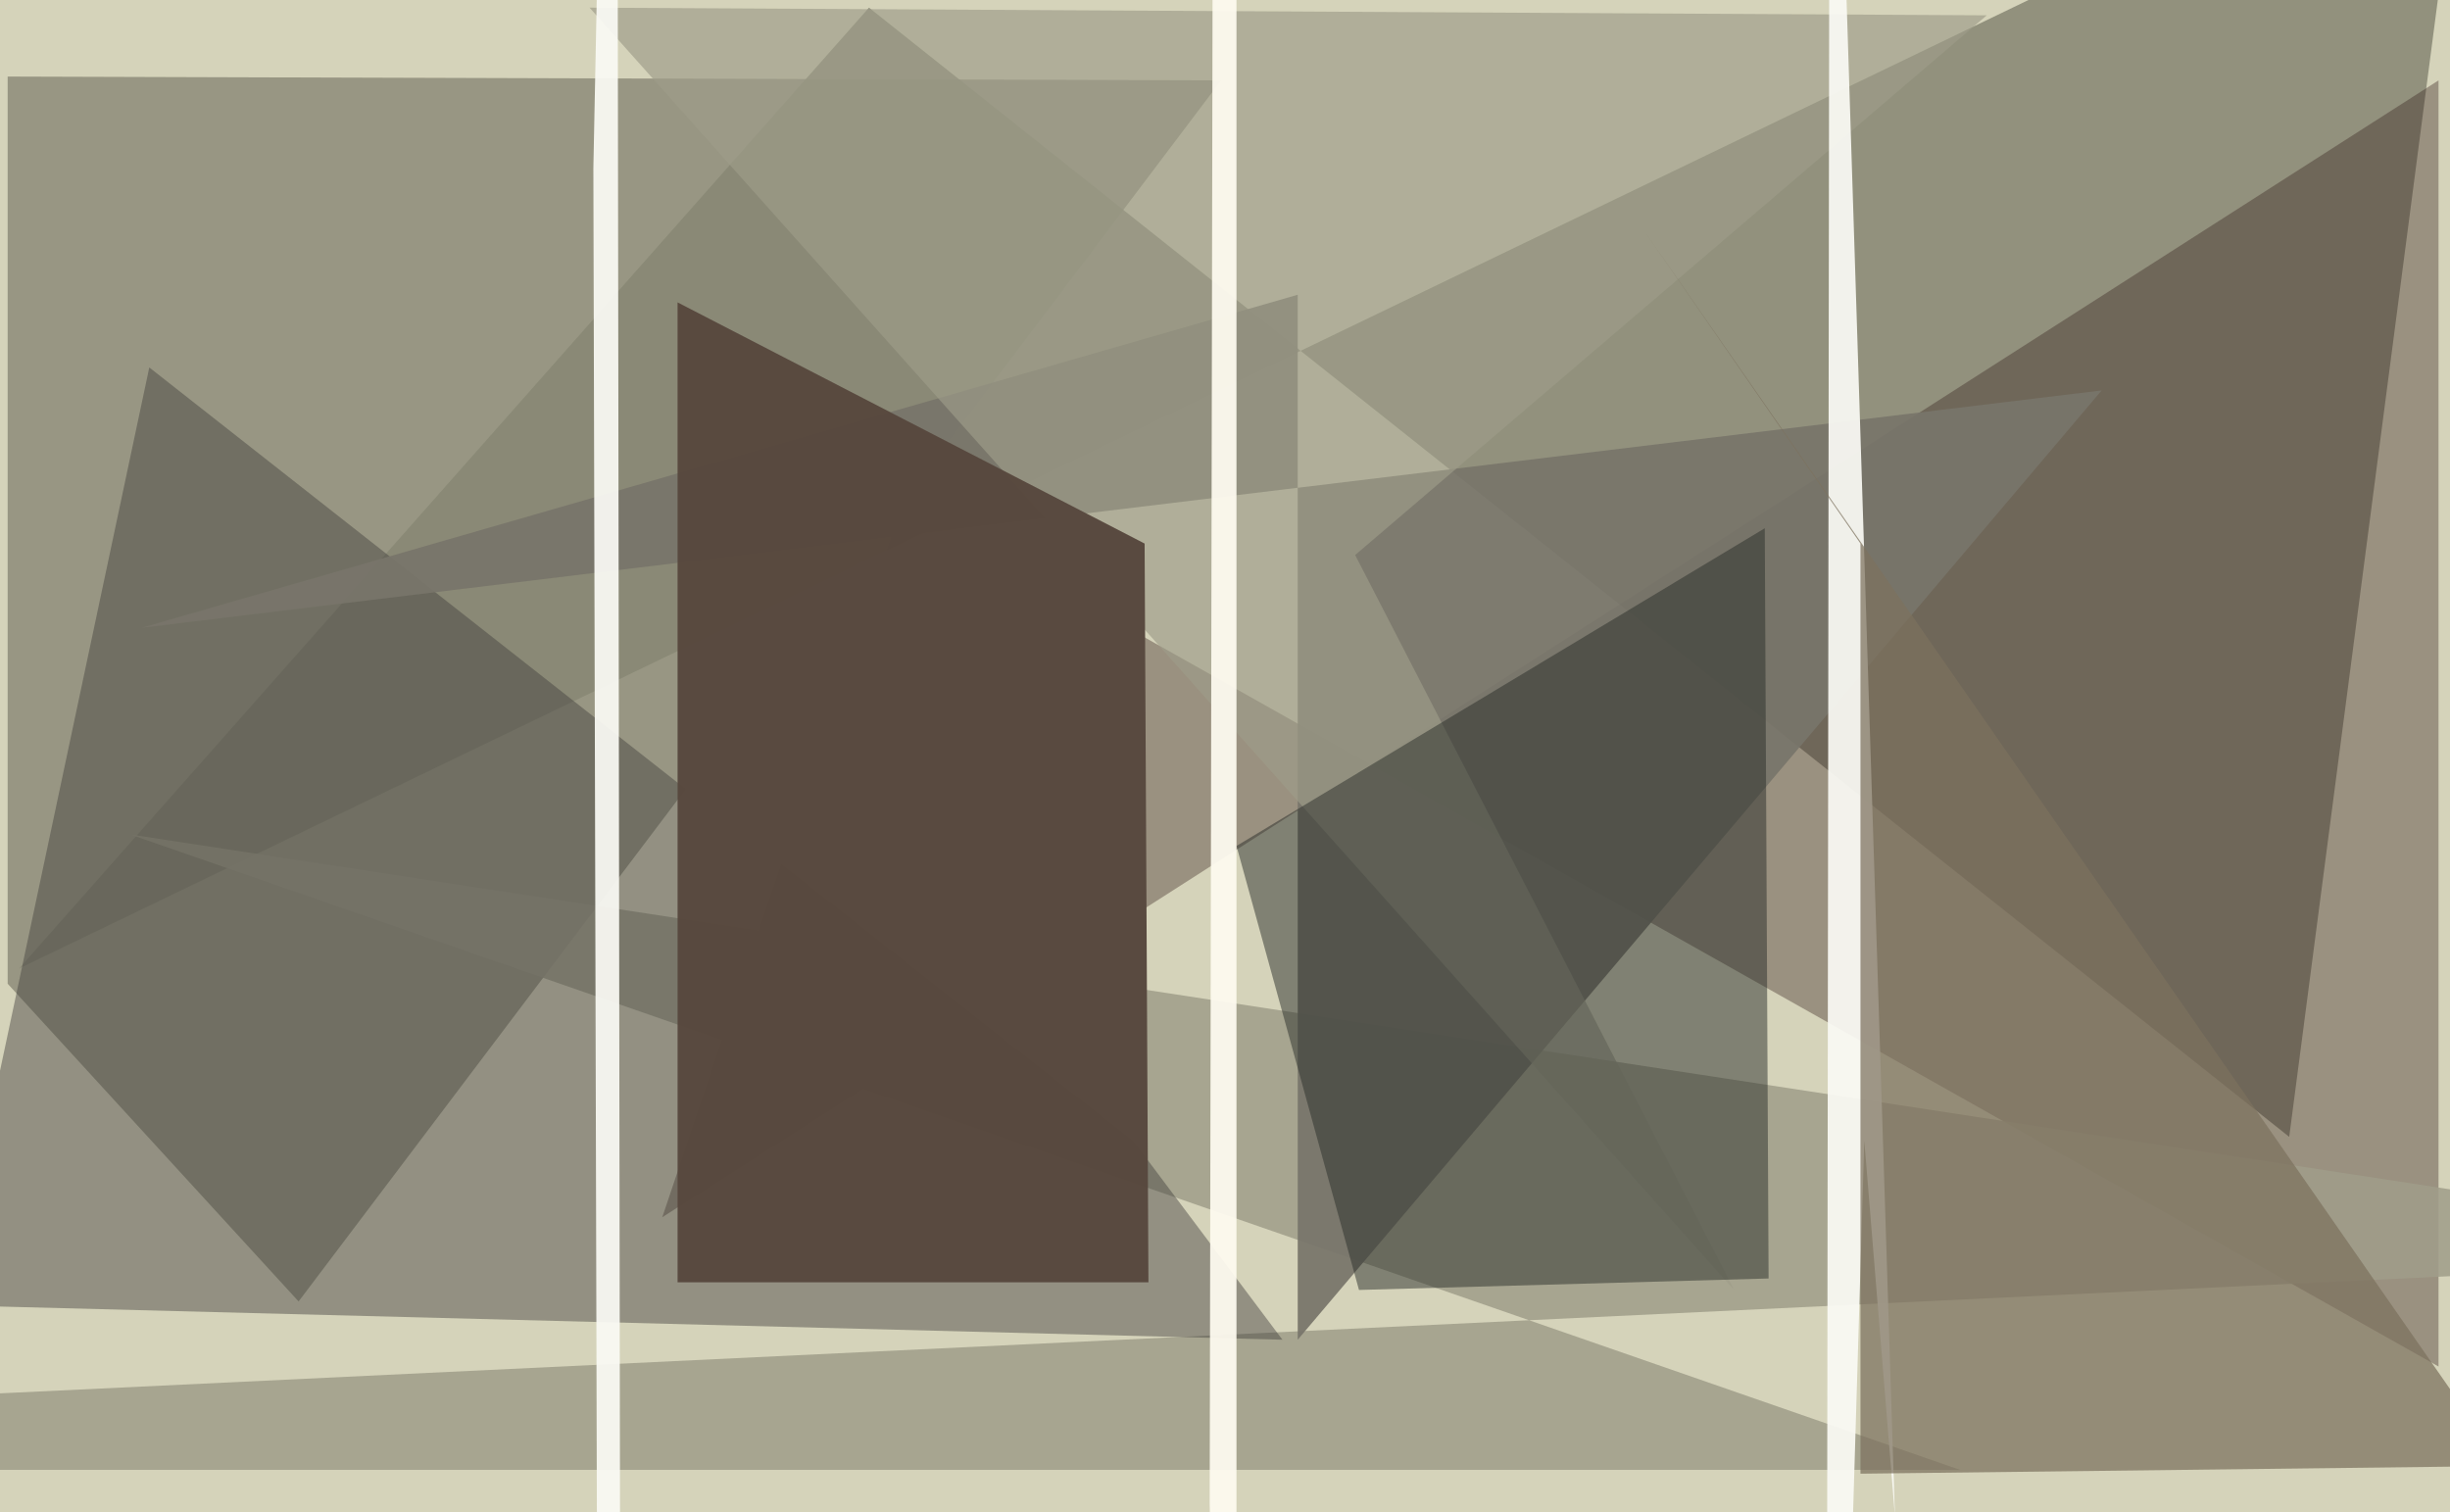
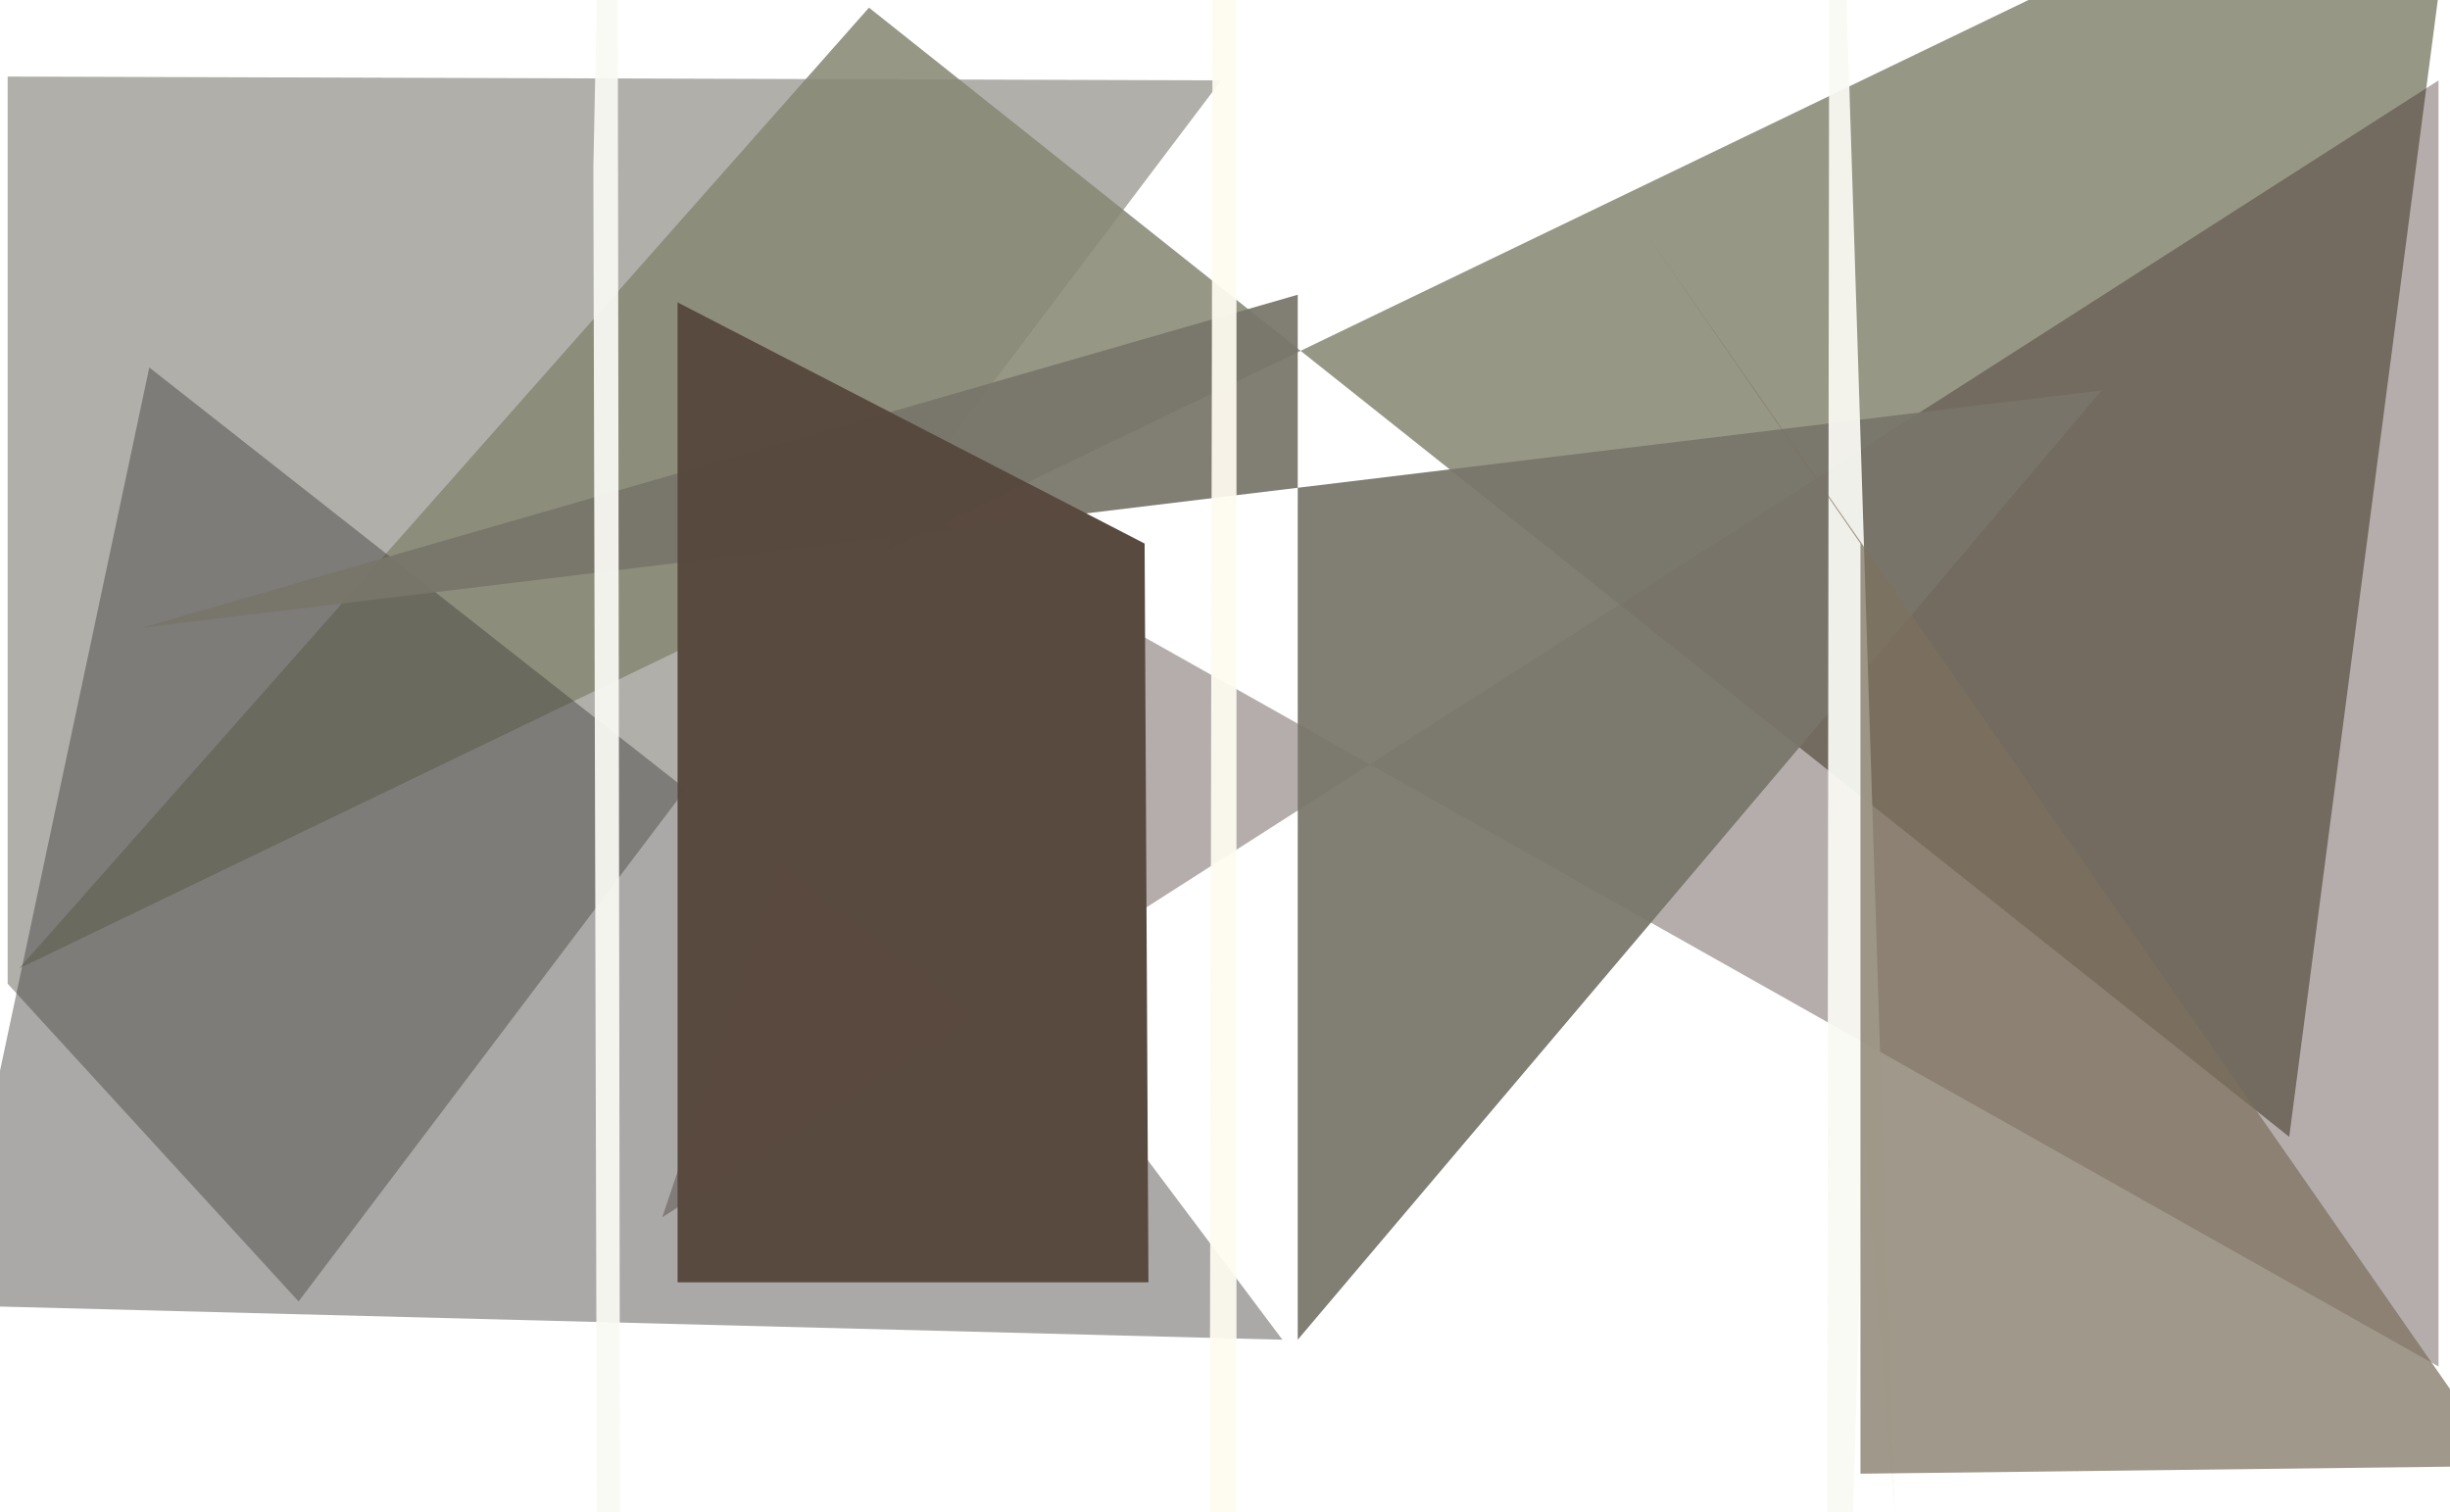
<svg xmlns="http://www.w3.org/2000/svg" width="640px" height="395px">
-   <rect width="640" height="395" fill="rgb(213,211,186)" />
  <polygon points="319,21 78,340 2,257 2,20" fill="rgba(72,71,59,0.431)" />
  <polygon points="5,253 227,2 598,297 644,-55" fill="rgba(136,136,116,0.871)" />
  <polygon points="173,318 236,131 637,357 637,21" fill="rgba(51,30,26,0.361)" />
-   <polygon points="34,218 512,384 -418,384 753,328" fill="rgba(160,157,137,0.859)" />
  <polygon points="296,298 39,96 -13,341 335,350" fill="rgba(63,61,59,0.443)" />
  <polygon points="339,350 339,77 37,164 549,102" fill="rgba(120,117,106,0.933)" />
-   <polygon points="453,337 354,145 519,4 154,2" fill="rgba(158,156,137,0.667)" />
  <polygon points="478,-137 477,630 487,298 495,396" fill="rgba(249,249,244,0.929)" />
-   <polygon points="355,337 462,334 461,138 323,221" fill="rgba(40,44,39,0.486)" />
  <polygon points="317,-133 323,-158 323,688 316,393" fill="rgba(254,250,240,0.933)" />
  <polygon points="430,61 486,142 486,385 654,383" fill="rgba(124,114,94,0.725)" />
  <polygon points="299,142 300,335 177,335 177,79" fill="rgba(89,74,64,0.996)" />
  <polygon points="155,44 161,-256 162,422 156,427" fill="rgba(249,249,244,0.929)" />
</svg>